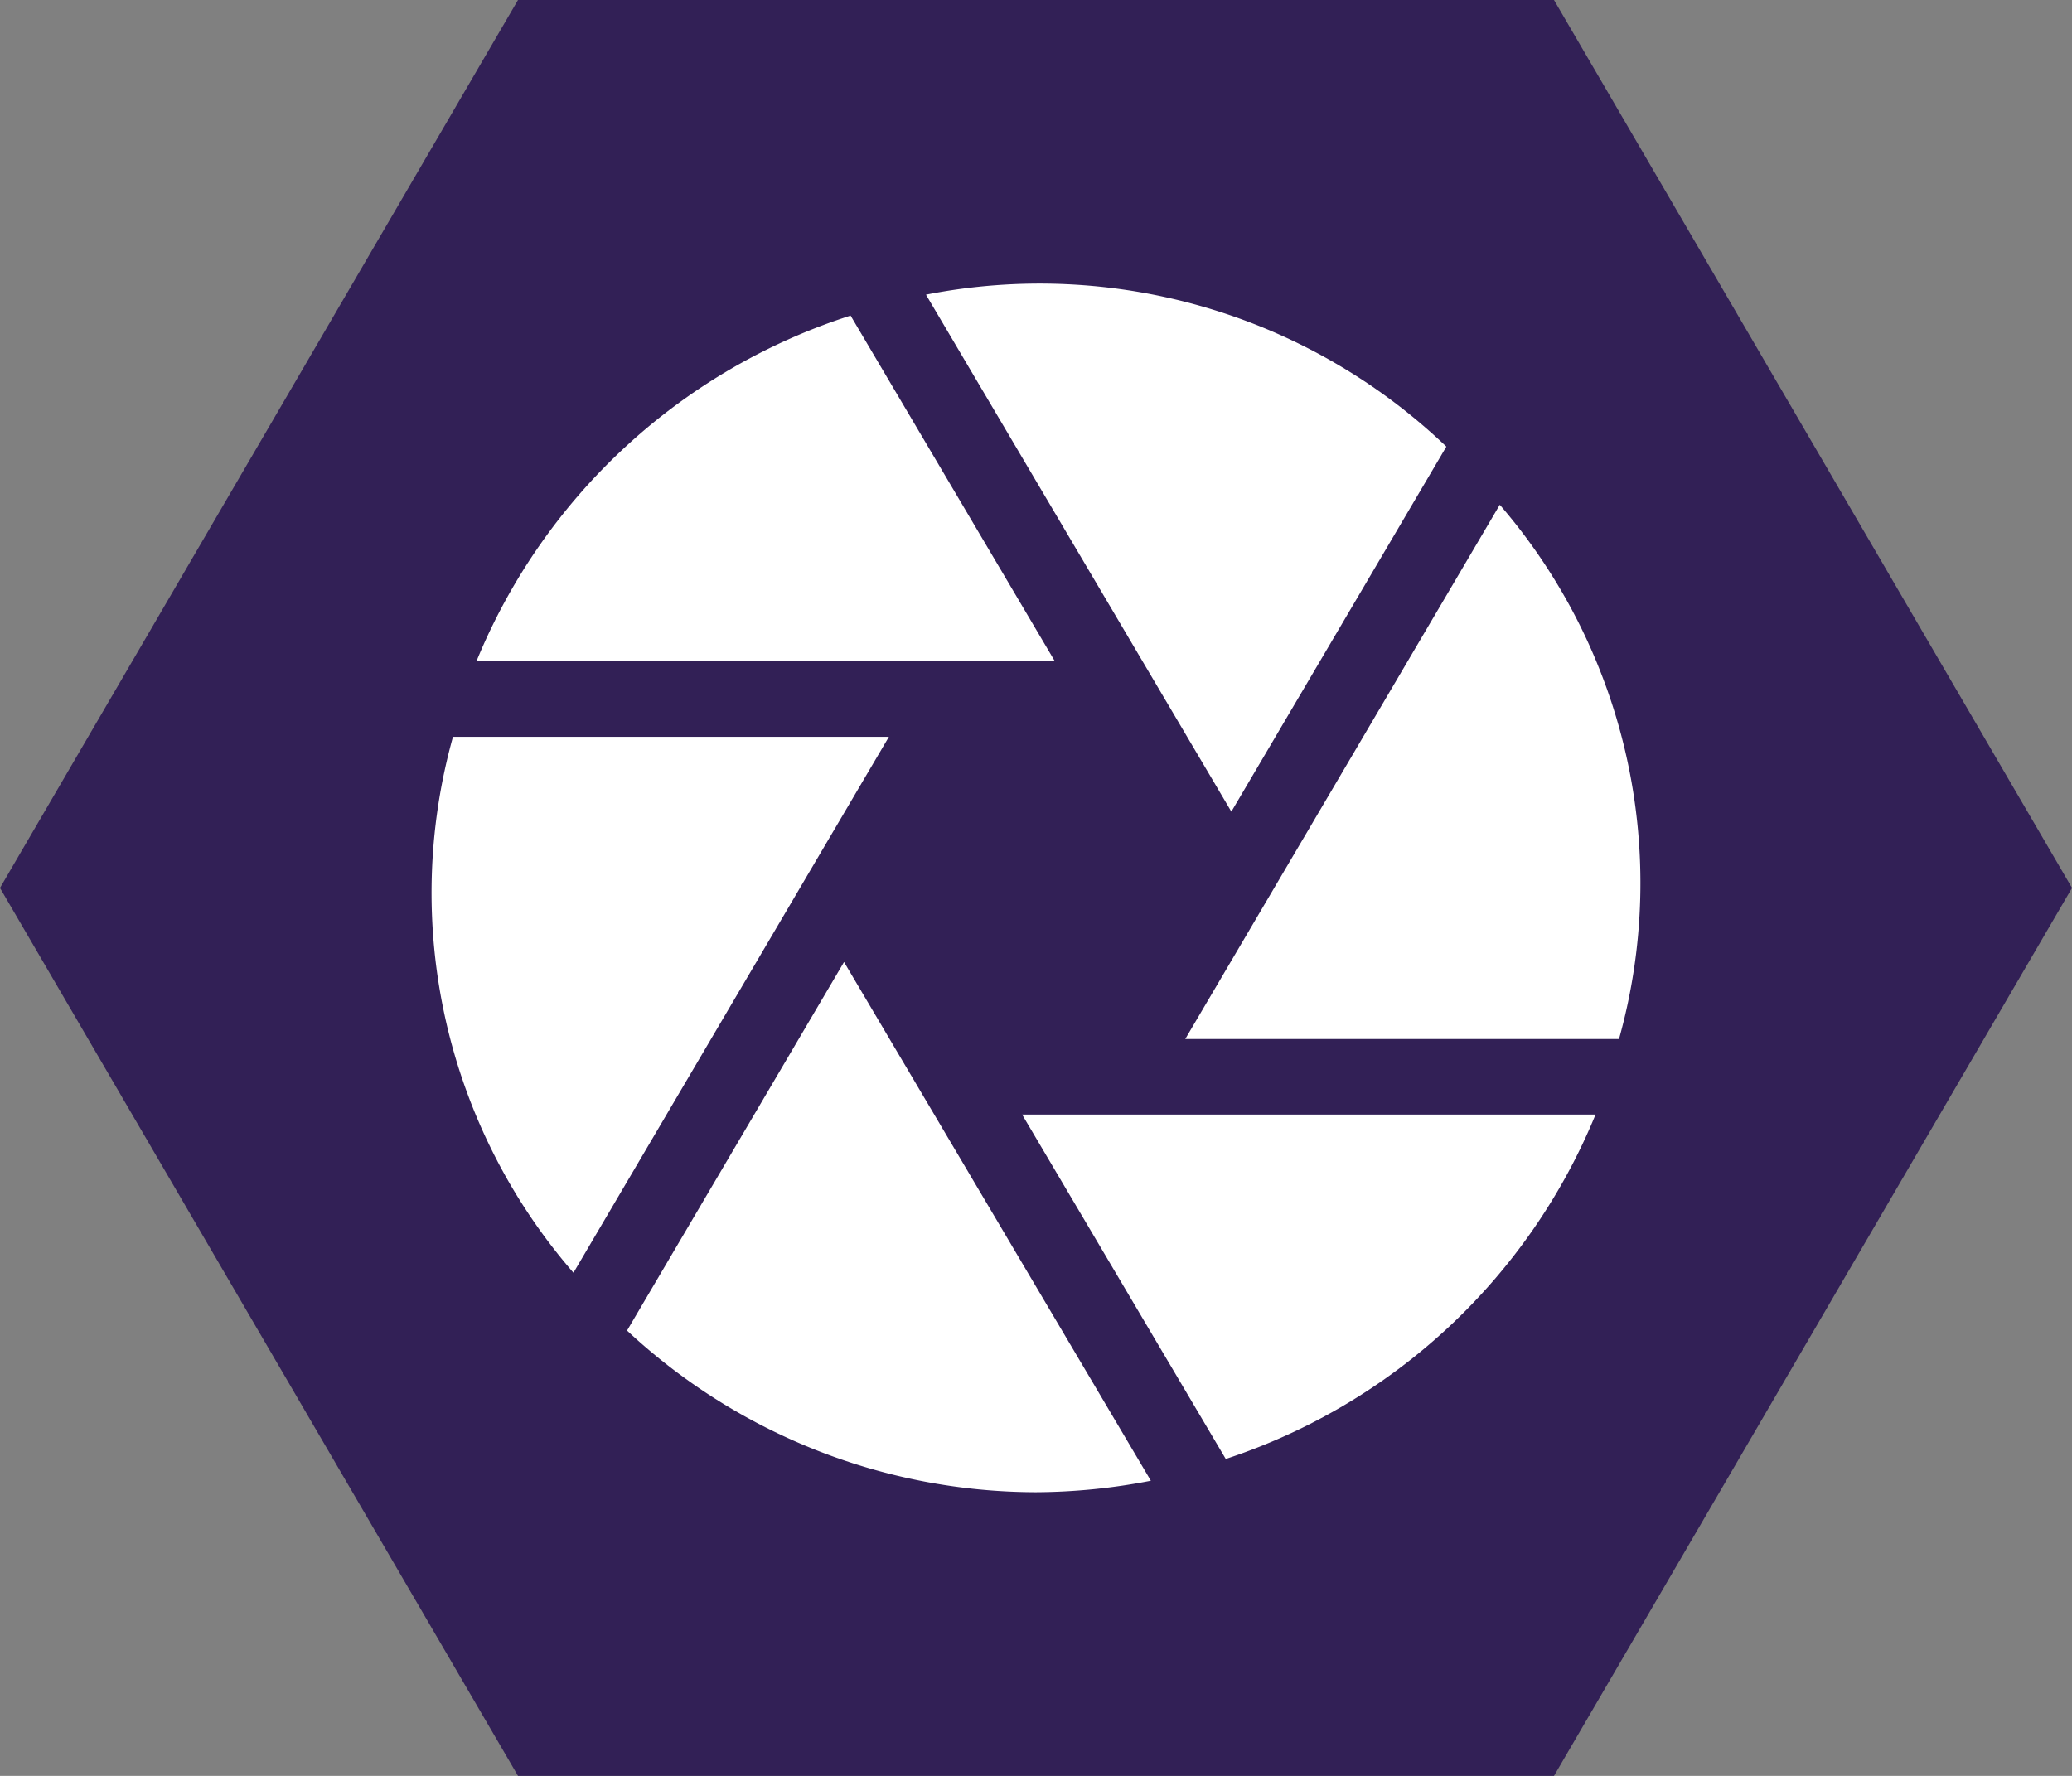
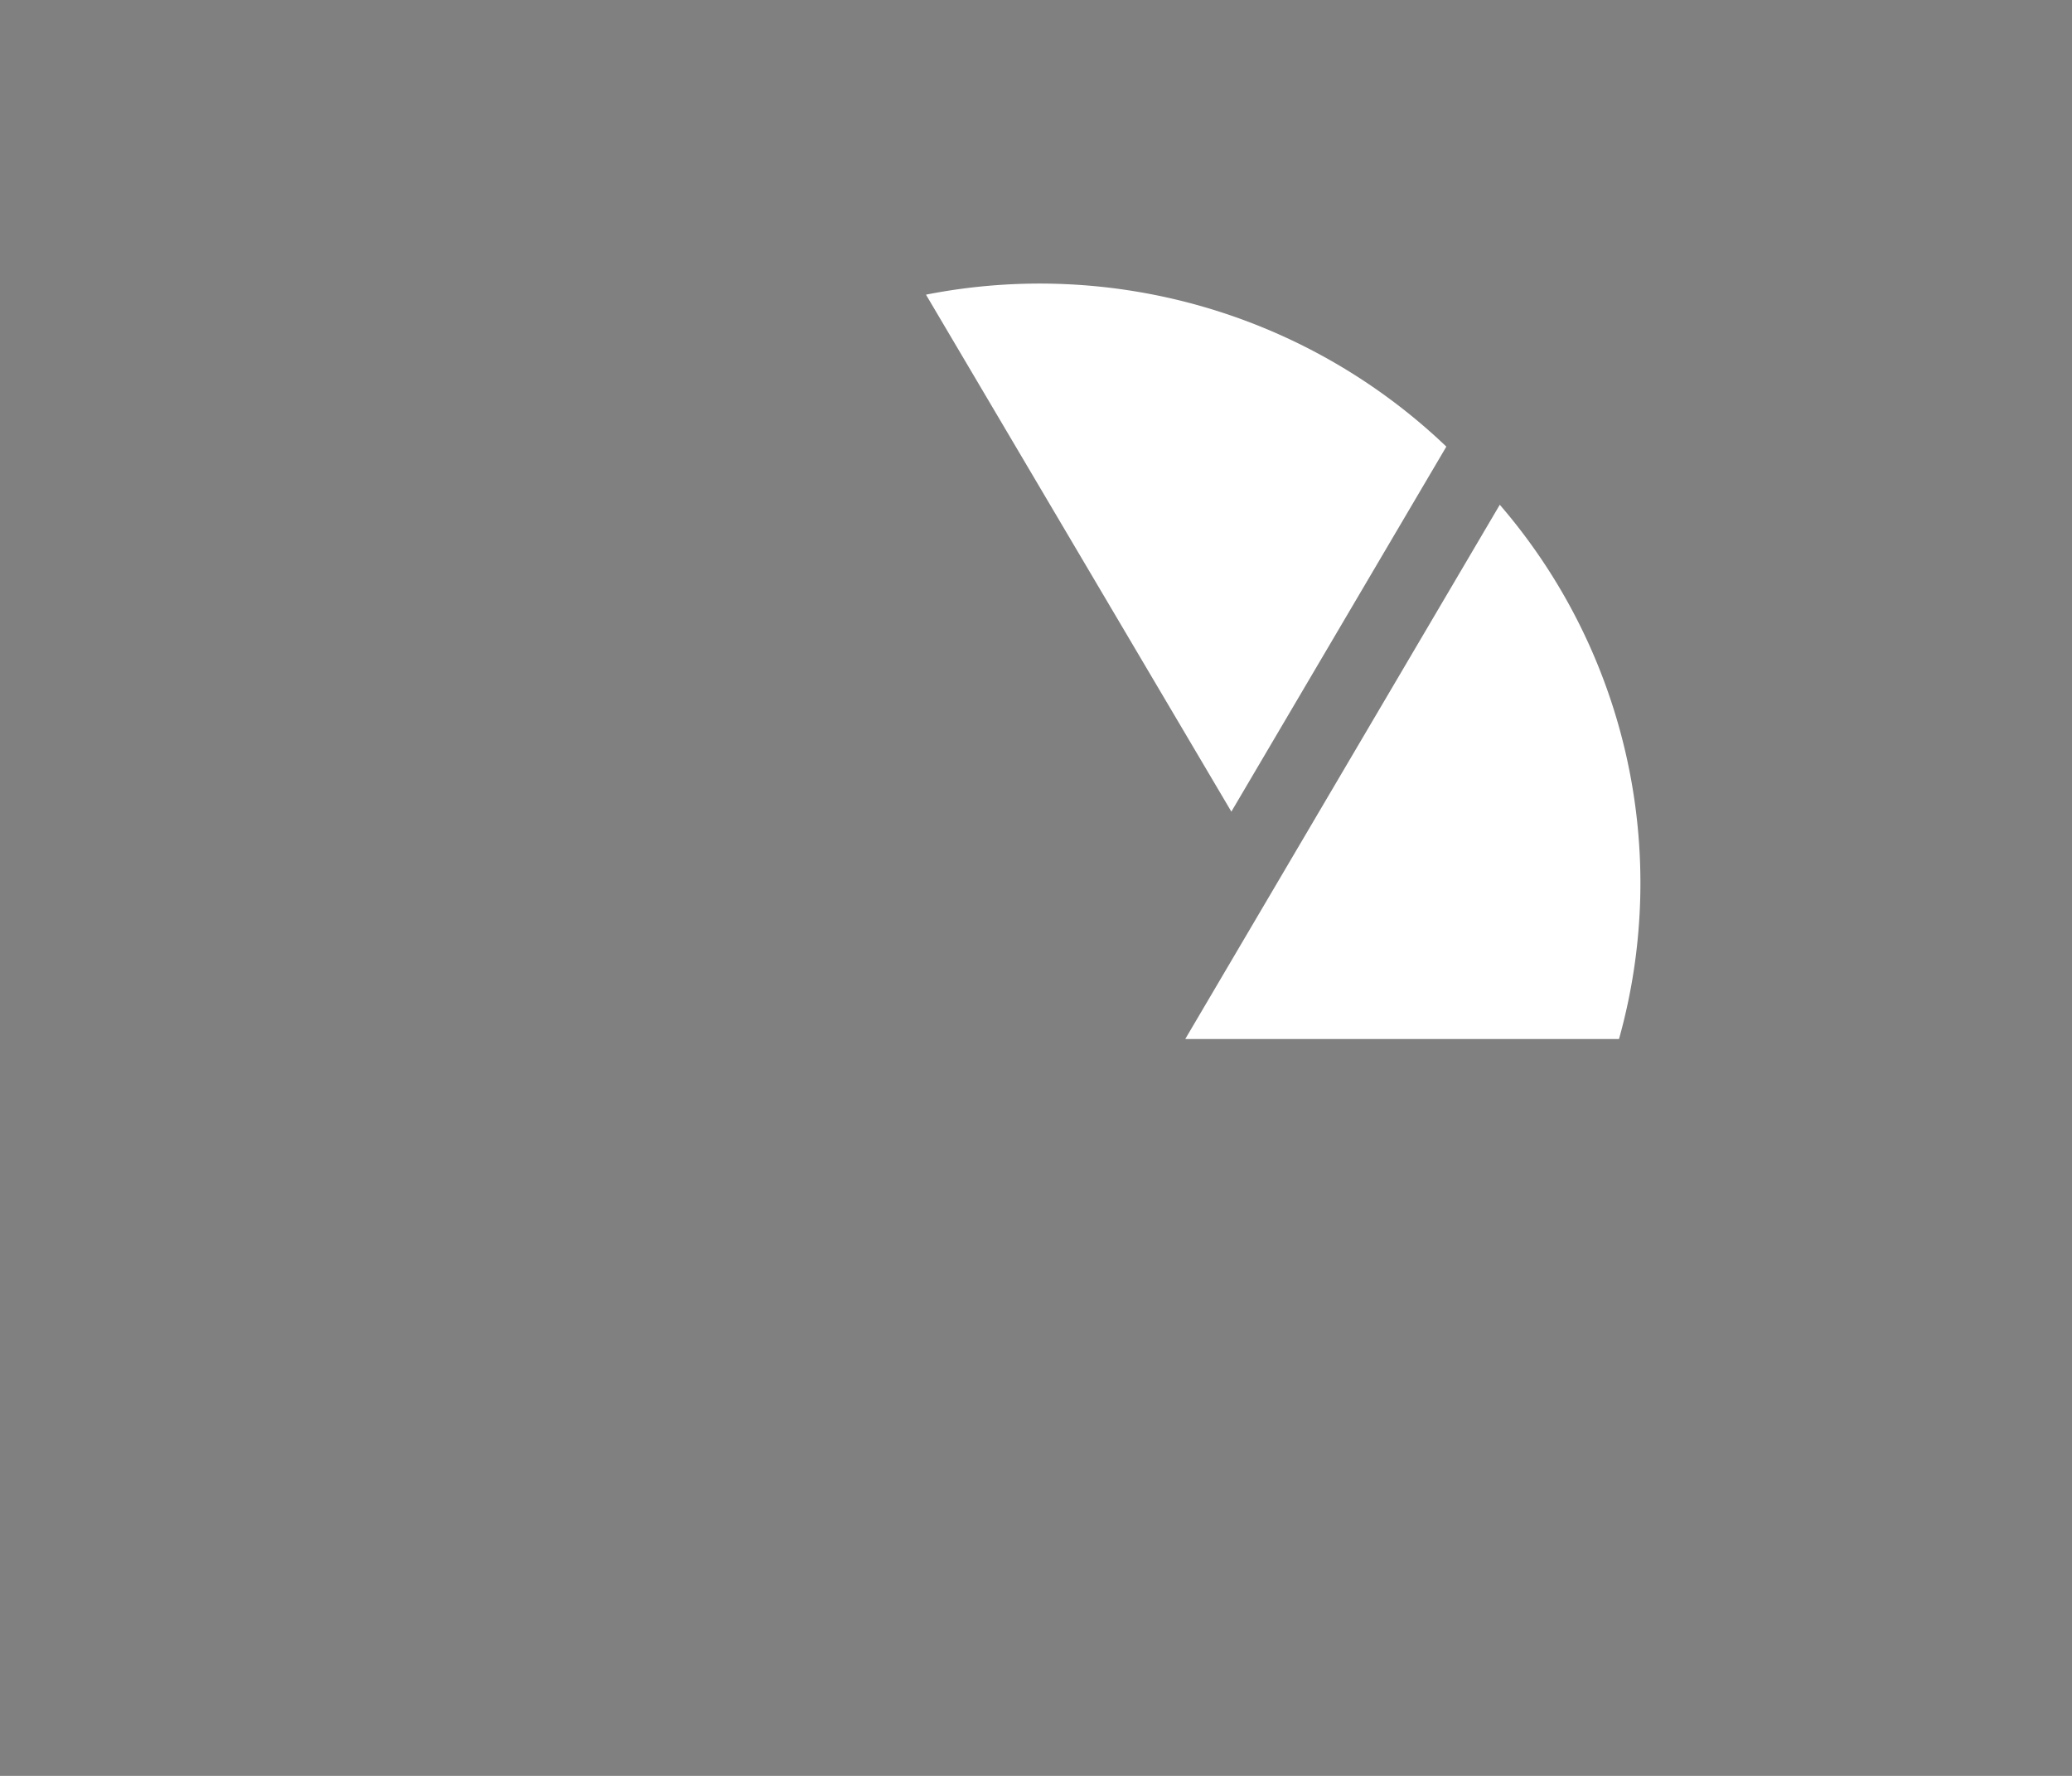
<svg xmlns="http://www.w3.org/2000/svg" width="91" height="78" viewBox="0 0 91 78">
  <rect x="0" y="0" width="91" height="78" fill="#808080" stroke="none" />
  <g id="focus-icon" transform="translate(-334 -354)">
-     <path id="Polygon_1" data-name="Polygon 1" d="M68.25,0,91,39,68.25,78H22.75L0,39,22.75,0Z" transform="translate(334 354)" fill="#322056" />
    <g id="icon" transform="translate(279.508 -459.822)">
-       <path id="Path_660" data-name="Path 660" d="M102.355,843.962l-8.972-15.184a26.5,26.5,0,0,0-16.432,15.184Z" transform="translate(-1.534 -1.095)" fill="#fff" />
      <path id="Path_661" data-name="Path 661" d="M125.478,849.471l9.442-16.033a25.852,25.852,0,0,0-22.854-6.674Z" transform="translate(-16.906)" fill="#fff" />
-       <path id="Path_662" data-name="Path 662" d="M93.531,861.686H74.386a25.448,25.448,0,0,0,5.292,23.538Z" transform="translate(0 -15.501)" fill="#fff" />
      <path id="Path_663" data-name="Path 663" d="M132.319,867.022h19.05a25.433,25.433,0,0,0-5.236-23.466Z" transform="translate(-25.772 -7.564)" fill="#fff" />
-       <path id="Path_664" data-name="Path 664" d="M119.577,891.194l8.943,15.126a26.515,26.515,0,0,0,16.24-15.126Z" transform="translate(-20.194 -28.418)" fill="#fff" />
-       <path id="Path_665" data-name="Path 665" d="M98.244,879.276l-9.53,16.188a26.4,26.4,0,0,0,17.961,7.1,26.92,26.92,0,0,0,5.045-.505Z" transform="translate(-6.683 -23.201)" fill="#fff" />
    </g>
  </g>
</svg>